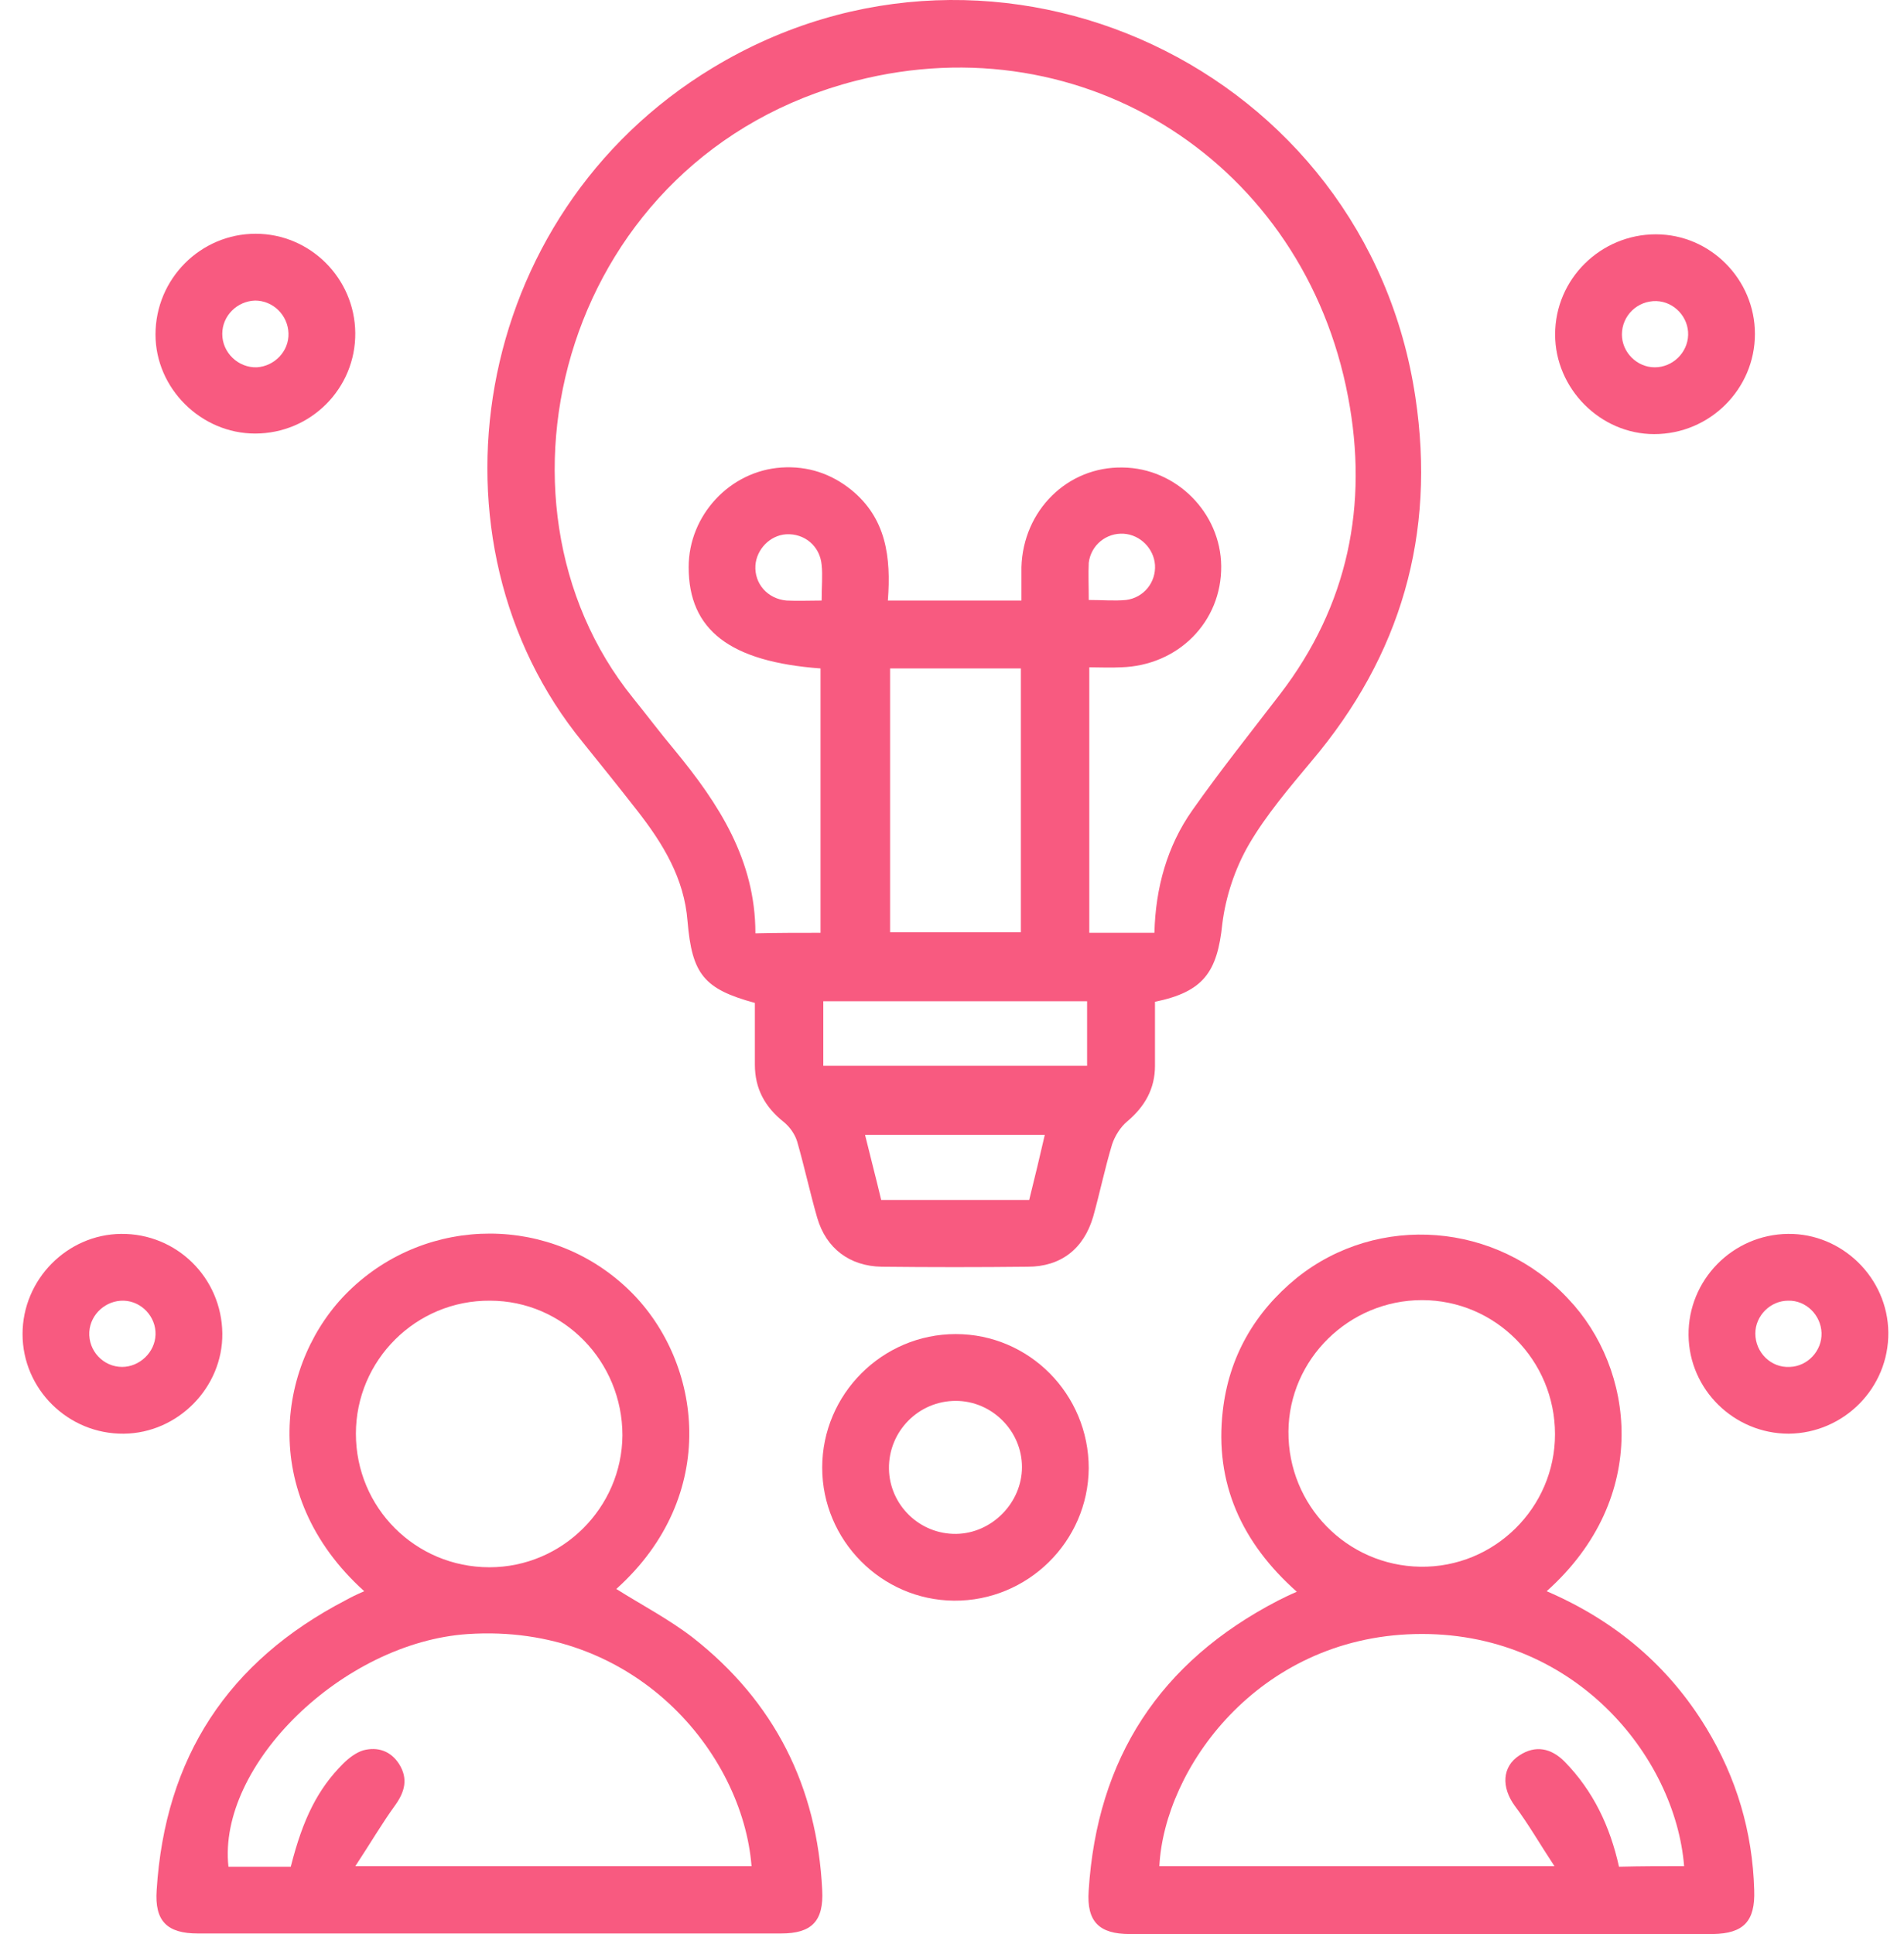
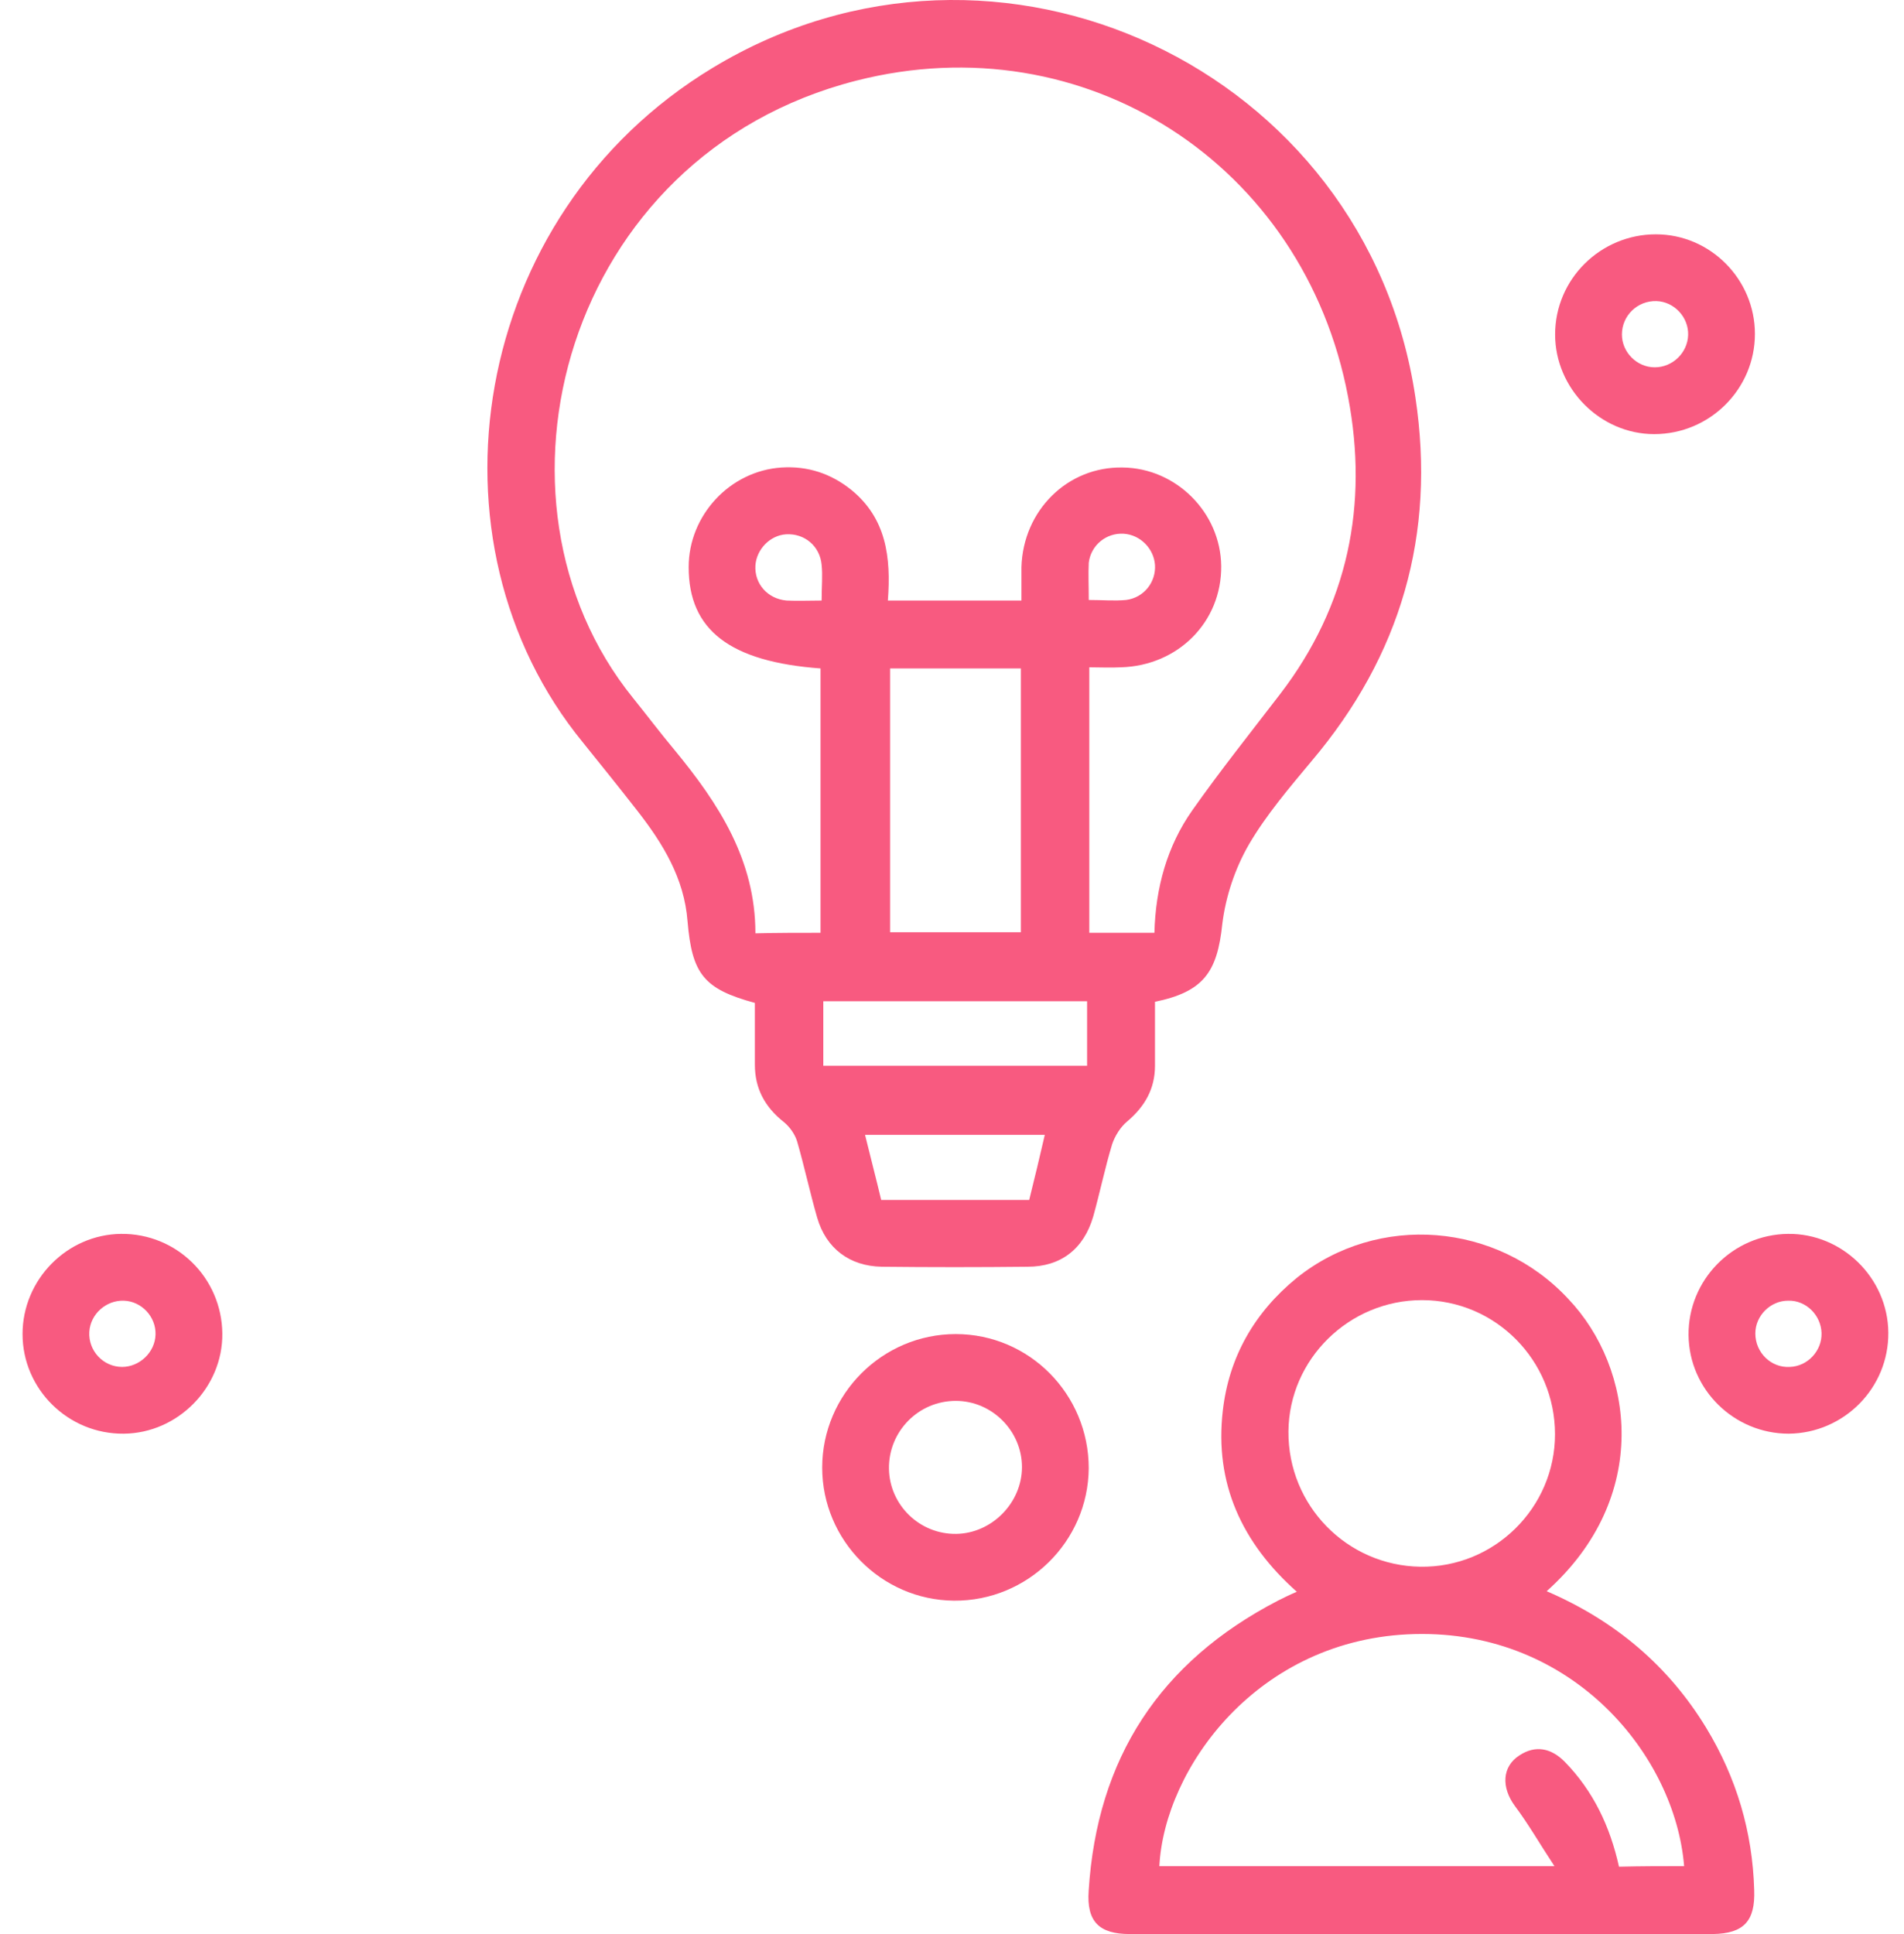
<svg xmlns="http://www.w3.org/2000/svg" width="64" height="65" viewBox="0 0 64 65" fill="none">
  <path d="M38.823 33.669C38.823 34.417 38.823 35.109 38.823 35.82C38.823 36.587 38.486 37.186 37.887 37.691C37.663 37.878 37.476 38.177 37.382 38.458C37.139 39.262 36.971 40.085 36.746 40.889C36.428 41.974 35.661 42.573 34.539 42.573C32.912 42.591 31.266 42.591 29.639 42.573C28.554 42.554 27.768 41.955 27.469 40.927C27.226 40.085 27.038 39.206 26.795 38.364C26.721 38.121 26.552 37.878 26.346 37.709C25.71 37.204 25.374 36.587 25.374 35.783C25.374 35.091 25.374 34.38 25.374 33.706C23.653 33.239 23.26 32.734 23.11 30.957C22.998 29.517 22.287 28.357 21.427 27.253C20.828 26.486 20.211 25.719 19.594 24.953C14.076 18.219 15.759 7.239 23.952 2.282C33.529 -3.517 45.931 2.301 47.577 13.355C48.269 17.957 47.09 22.035 44.079 25.588C43.331 26.486 42.564 27.384 41.984 28.375C41.516 29.18 41.198 30.134 41.086 31.05C40.918 32.678 40.45 33.332 38.823 33.669ZM27.581 31.35C27.581 28.357 27.581 25.401 27.581 22.465C24.532 22.24 23.148 21.174 23.148 19.06C23.148 17.321 24.532 15.825 26.272 15.712C27.151 15.656 27.936 15.918 28.61 16.46C29.788 17.414 29.956 18.724 29.844 20.183C30.649 20.183 31.359 20.183 32.07 20.183C32.8 20.183 33.548 20.183 34.334 20.183C34.334 19.753 34.334 19.397 34.334 19.06C34.39 17.152 35.886 15.675 37.738 15.712C39.533 15.731 41.03 17.227 41.049 19.023C41.067 20.893 39.608 22.371 37.682 22.427C37.326 22.446 36.952 22.427 36.615 22.427C36.615 25.476 36.615 28.394 36.615 31.35C37.364 31.35 38.075 31.35 38.804 31.35C38.841 29.834 39.234 28.432 40.076 27.235C41.011 25.907 42.04 24.616 43.031 23.325C45.313 20.351 46.005 16.965 45.313 13.337C43.836 5.518 36.466 0.748 28.778 2.712C18.958 5.219 15.89 16.797 21.277 23.456C21.745 24.036 22.194 24.634 22.68 25.214C24.158 27.01 25.392 28.899 25.392 31.368C26.141 31.35 26.833 31.35 27.581 31.35ZM29.919 22.465C29.919 25.457 29.919 28.413 29.919 31.331C31.416 31.331 32.874 31.331 34.315 31.331C34.315 28.338 34.315 25.42 34.315 22.465C32.837 22.465 31.416 22.465 29.919 22.465ZM27.674 33.65C27.674 34.417 27.674 35.109 27.674 35.82C30.667 35.82 33.604 35.82 36.541 35.82C36.541 35.072 36.541 34.361 36.541 33.65C33.567 33.65 30.63 33.65 27.674 33.65ZM34.595 40.328C34.782 39.58 34.951 38.869 35.119 38.14C33.062 38.14 31.098 38.14 29.077 38.14C29.264 38.907 29.451 39.617 29.62 40.328C31.303 40.328 32.912 40.328 34.595 40.328ZM27.618 20.183C27.618 19.715 27.656 19.341 27.618 18.986C27.562 18.35 27.038 17.919 26.421 17.957C25.879 17.994 25.43 18.462 25.392 19.004C25.355 19.622 25.804 20.127 26.44 20.183C26.814 20.201 27.188 20.183 27.618 20.183ZM36.597 20.164C37.064 20.164 37.457 20.201 37.85 20.164C38.449 20.089 38.86 19.566 38.823 18.986C38.785 18.443 38.336 17.976 37.775 17.938C37.195 17.901 36.672 18.312 36.597 18.911C36.578 19.304 36.597 19.696 36.597 20.164Z" fill="#F85A80" />
  <path d="M51.989 53.478C54.289 54.469 56.085 55.984 57.357 58.079C58.367 59.744 58.909 61.558 58.965 63.522C59.003 64.57 58.61 64.981 57.581 65C51.053 65 44.506 65 37.978 65C36.95 65 36.519 64.588 36.594 63.541C36.875 59.089 38.989 55.853 42.954 53.796C43.141 53.702 43.328 53.609 43.59 53.496C41.738 51.85 40.822 49.849 41.102 47.417C41.308 45.603 42.168 44.106 43.59 42.947C46.321 40.758 50.324 41.076 52.718 43.657C54.925 45.977 55.524 50.316 51.989 53.478ZM56.609 62.718C56.309 59.014 52.886 54.787 47.555 54.918C42.262 55.049 39.138 59.445 38.97 62.718C43.328 62.718 47.668 62.718 52.25 62.718C51.745 61.951 51.371 61.296 50.922 60.698C50.455 60.062 50.492 59.37 51.072 58.996C51.614 58.64 52.138 58.752 52.587 59.201C53.56 60.193 54.121 61.39 54.42 62.737C55.187 62.718 55.879 62.718 56.609 62.718ZM52.269 48.203C52.269 45.715 50.268 43.695 47.798 43.695C45.348 43.695 43.328 45.678 43.309 48.109C43.291 50.597 45.273 52.617 47.742 52.655C50.23 52.692 52.269 50.672 52.269 48.203Z" fill="#F85A80" />
-   <path d="M12.243 53.478C8.614 50.204 9.344 45.696 11.738 43.377C14.375 40.814 18.584 40.814 21.203 43.414C23.597 45.79 24.214 50.261 20.716 53.403C21.577 53.945 22.475 54.413 23.279 55.03C26.029 57.181 27.469 60.043 27.637 63.522C27.693 64.57 27.282 64.981 26.253 64.981C19.725 64.981 13.178 64.981 6.65 64.981C5.621 64.981 5.191 64.57 5.266 63.522C5.547 59.071 7.66 55.835 11.626 53.777C11.794 53.684 11.981 53.59 12.243 53.478ZM25.262 62.718C24.962 58.921 21.352 54.544 15.722 54.918C11.532 55.199 7.305 59.314 7.679 62.737C8.016 62.737 8.371 62.737 8.708 62.737C9.082 62.737 9.437 62.737 9.774 62.737C10.185 61.109 10.691 60.118 11.532 59.276C11.719 59.089 11.963 58.902 12.206 58.827C12.692 58.696 13.141 58.846 13.421 59.295C13.721 59.781 13.608 60.212 13.291 60.66C12.842 61.278 12.449 61.951 11.944 62.718C16.545 62.718 20.885 62.718 25.262 62.718ZM16.47 43.714C13.983 43.695 11.963 45.715 11.963 48.184C11.963 50.672 13.964 52.673 16.452 52.673C18.902 52.673 20.904 50.672 20.922 48.24C20.922 45.752 18.939 43.714 16.47 43.714Z" fill="#F85A80" />
  <path d="M36.596 49.344C36.578 51.813 34.539 53.814 32.07 53.796C29.619 53.777 27.637 51.757 27.637 49.325C27.637 46.856 29.657 44.836 32.126 44.836C34.595 44.836 36.596 46.856 36.596 49.344ZM34.352 49.306C34.352 48.091 33.342 47.081 32.126 47.081C30.873 47.081 29.863 48.109 29.881 49.363C29.9 50.578 30.91 51.57 32.145 51.551C33.342 51.532 34.352 50.504 34.352 49.306Z" fill="#F85A80" />
  <path d="M7.473 44.817C7.492 46.632 5.977 48.166 4.162 48.184C2.292 48.203 0.758 46.688 0.758 44.836C0.758 43.003 2.254 41.488 4.069 41.469C5.939 41.45 7.454 42.947 7.473 44.817ZM5.228 44.855C5.247 44.256 4.761 43.733 4.162 43.714C3.564 43.695 3.04 44.163 3.002 44.761C2.965 45.397 3.47 45.94 4.106 45.94C4.686 45.94 5.21 45.453 5.228 44.855Z" fill="#F85A80" />
  <path d="M60.125 48.184C58.292 48.184 56.777 46.707 56.758 44.873C56.739 43.022 58.236 41.488 60.106 41.469C61.921 41.45 63.454 42.947 63.473 44.78C63.492 46.651 61.977 48.166 60.125 48.184ZM61.228 44.799C61.21 44.2 60.705 43.695 60.106 43.714C59.508 43.714 59.003 44.219 59.003 44.817C59.003 45.453 59.526 45.977 60.162 45.94C60.761 45.921 61.247 45.397 61.228 44.799Z" fill="#F85A80" />
-   <path d="M8.575 14.571C6.76 14.571 5.227 13.056 5.227 11.242C5.227 9.371 6.742 7.856 8.593 7.856C10.427 7.856 11.923 9.353 11.942 11.186C11.96 13.056 10.445 14.571 8.575 14.571ZM8.575 10.101C7.976 10.12 7.471 10.606 7.471 11.223C7.471 11.859 8.014 12.364 8.631 12.345C9.229 12.308 9.716 11.803 9.697 11.204C9.678 10.587 9.173 10.101 8.575 10.101Z" fill="#F85A80" />
-   <path d="M58.989 11.223C58.989 13.075 57.473 14.59 55.603 14.59C53.788 14.59 52.273 13.056 52.273 11.242C52.273 9.371 53.807 7.875 55.659 7.875C57.492 7.875 58.989 9.39 58.989 11.223ZM56.744 11.26C56.763 10.662 56.276 10.138 55.678 10.119C55.042 10.101 54.518 10.606 54.518 11.242C54.518 11.84 55.023 12.345 55.622 12.345C56.22 12.345 56.725 11.859 56.744 11.26Z" fill="#F85A80" />
+   <path d="M58.989 11.223C58.989 13.075 57.473 14.59 55.603 14.59C53.788 14.59 52.273 13.056 52.273 11.242C52.273 9.371 53.807 7.875 55.659 7.875C57.492 7.875 58.989 9.39 58.989 11.223ZM56.744 11.26C56.763 10.662 56.276 10.138 55.678 10.119C55.042 10.101 54.518 10.606 54.518 11.242C54.518 11.84 55.023 12.345 55.622 12.345C56.22 12.345 56.725 11.859 56.744 11.26" fill="#F85A80" />
</svg>